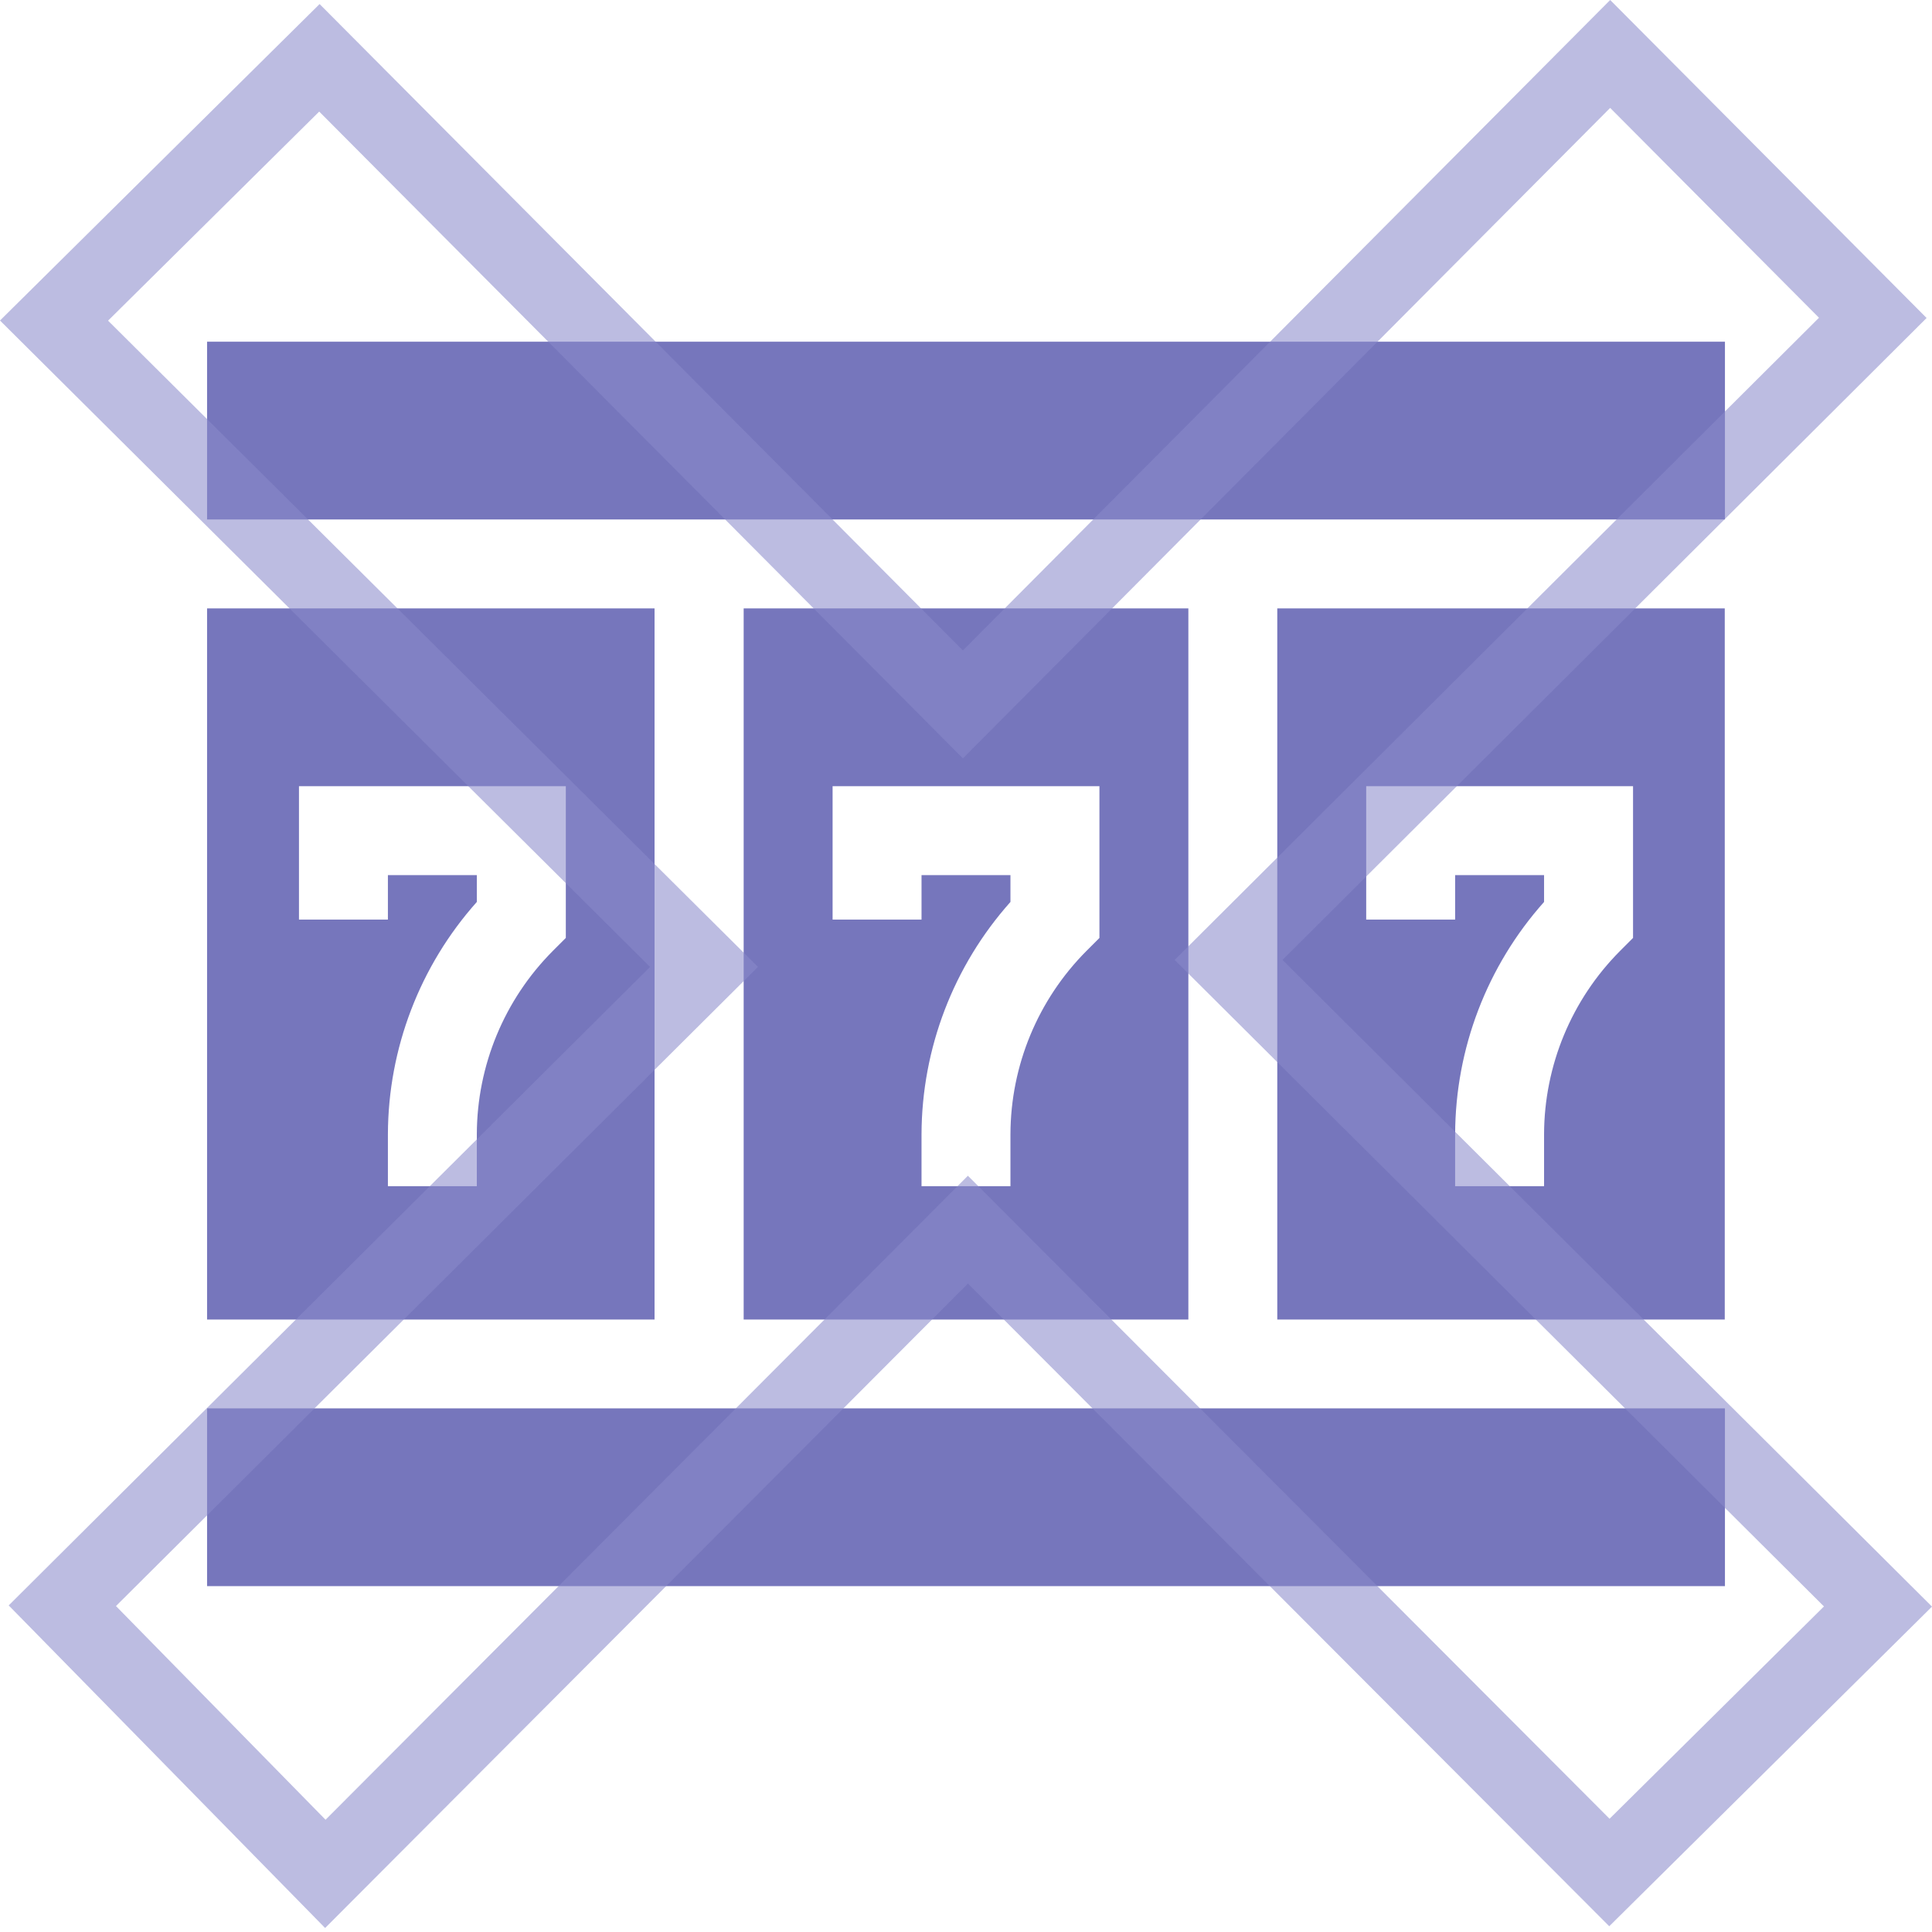
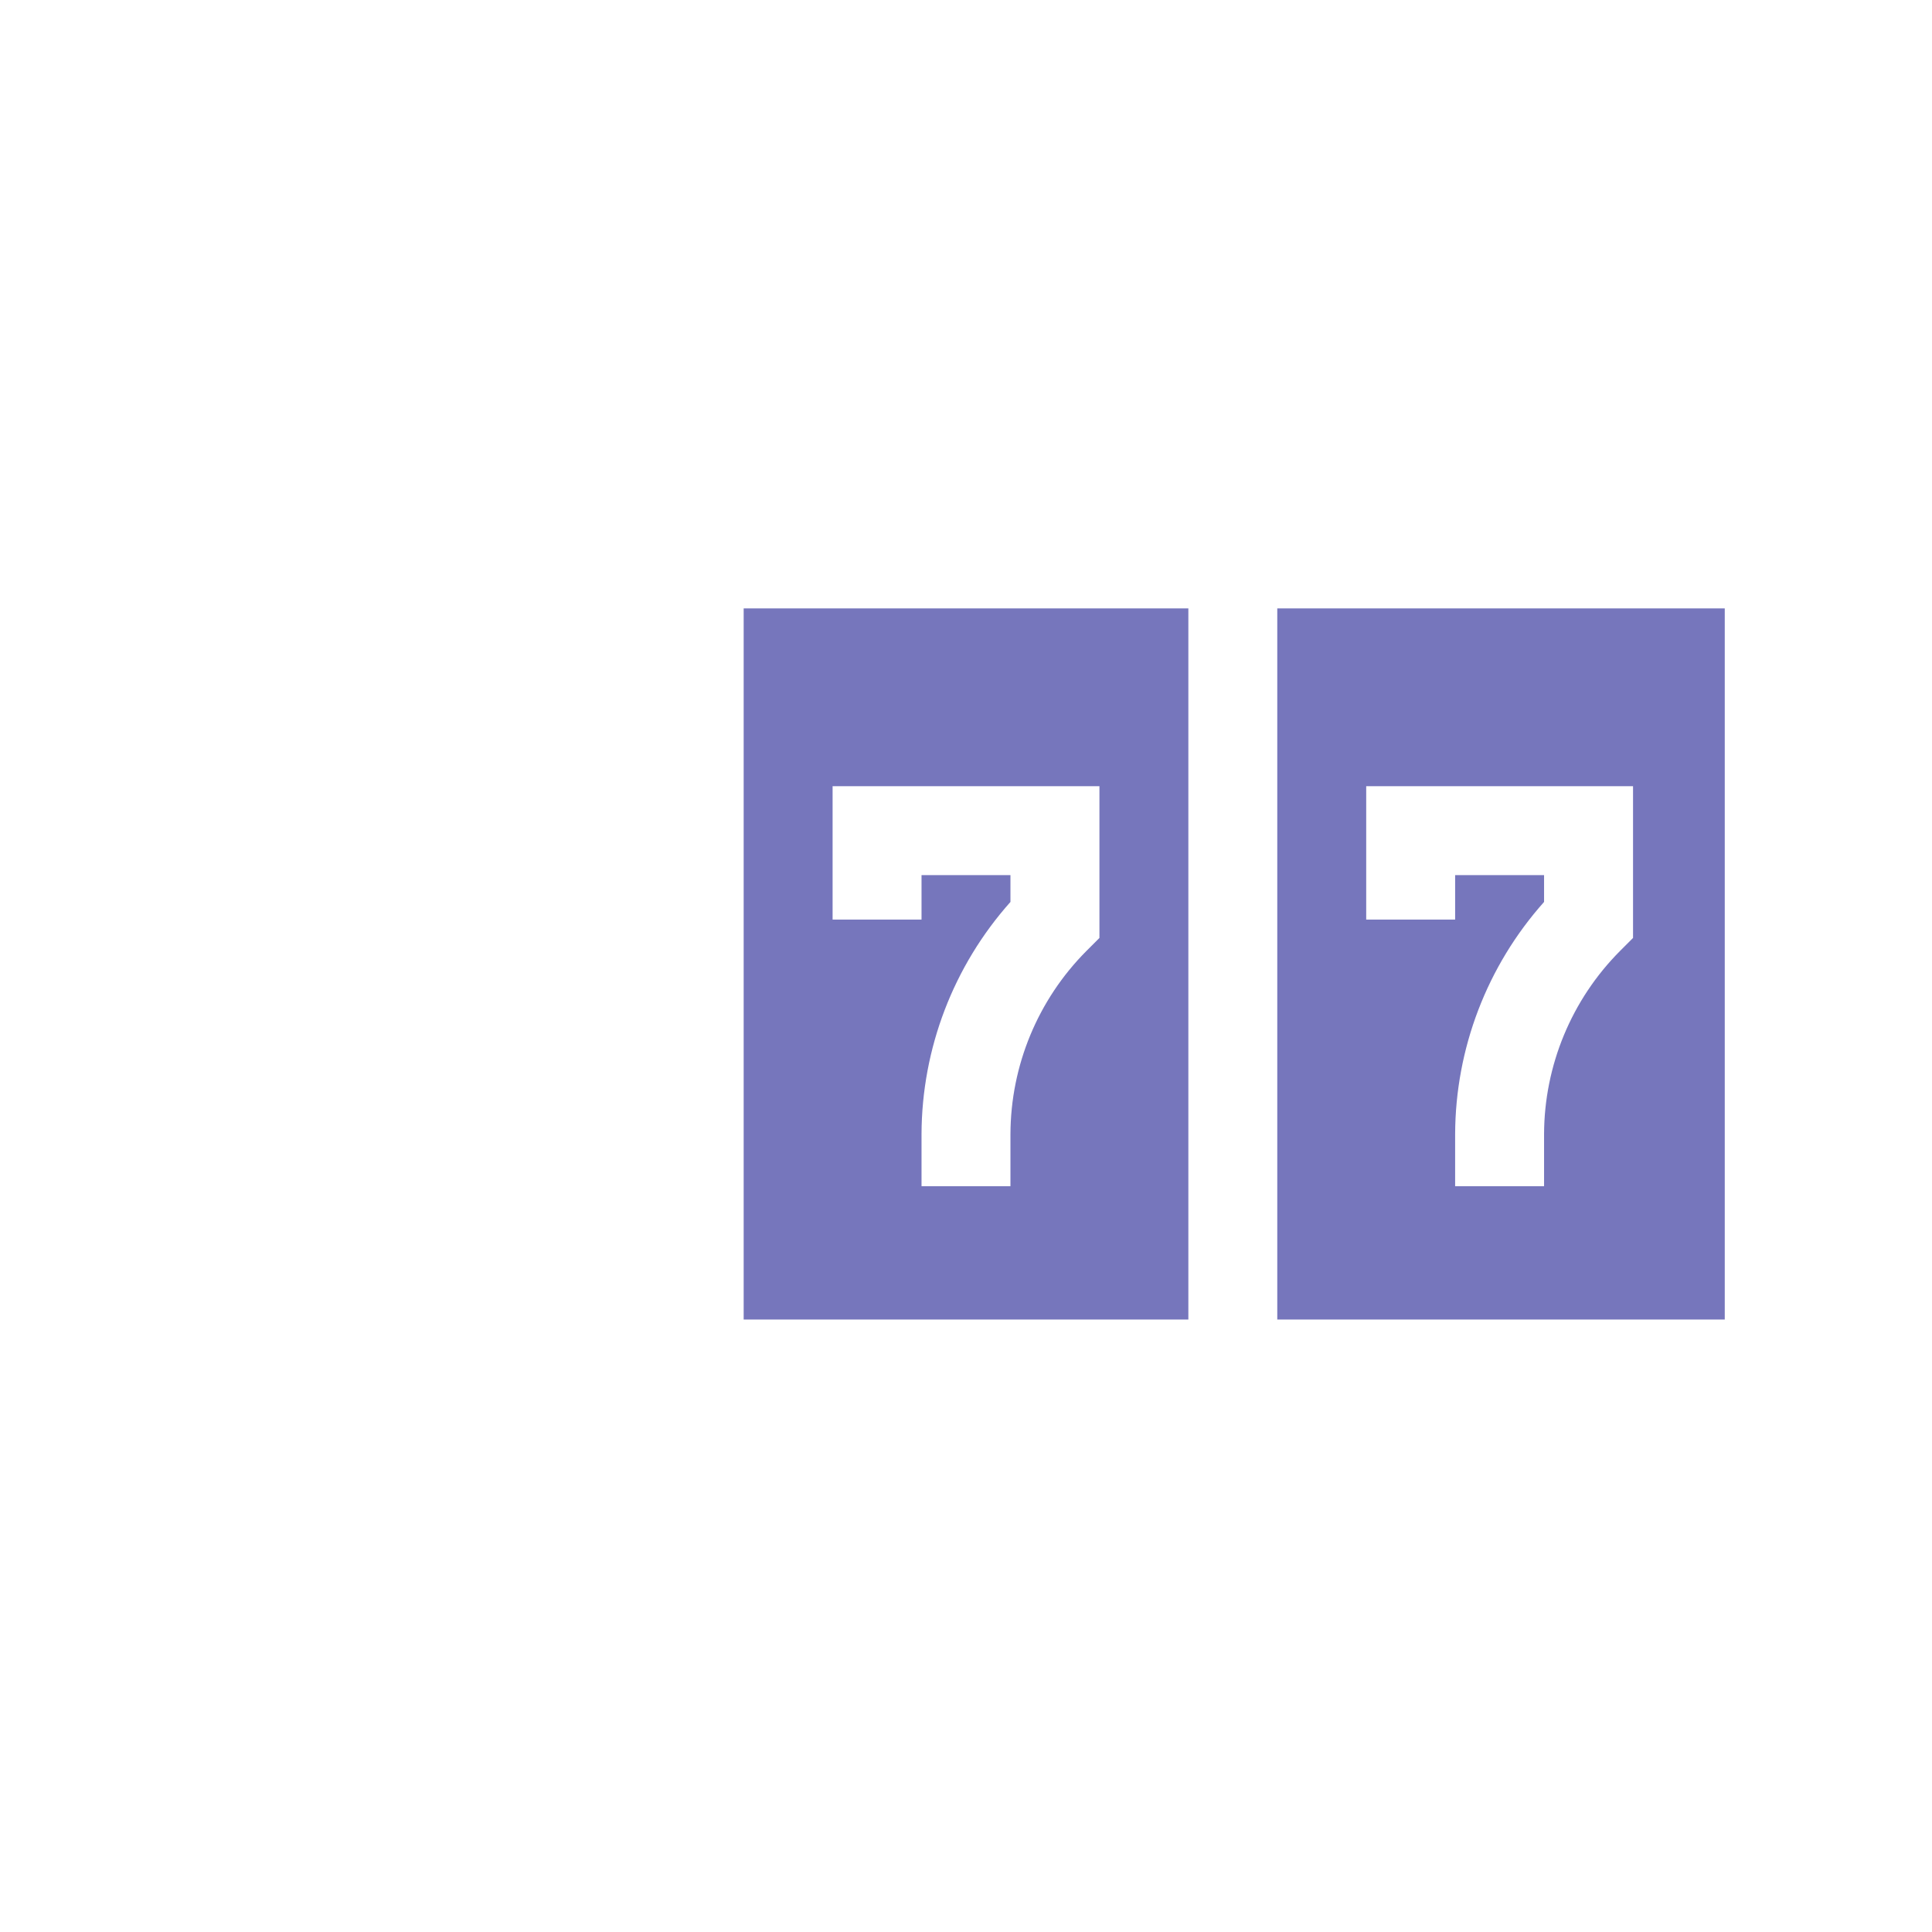
<svg xmlns="http://www.w3.org/2000/svg" width="200" height="200" viewBox="0 0 200 200" fill="none">
  <g clip-path="url(#clip0_66_46)">
    <path d="M76.984 62.981V136.599H123.019V62.981H76.984ZM113.813 97.095L112.463 98.445C107.447 103.485 104.622 110.299 104.602 117.407V122.796H95.396V117.407C95.425 108.54 98.7 99.987 104.602 93.368V90.594H95.396V95.196H86.19V81.385H113.813V97.097V97.095Z" fill="#7676BC" />
-     <path d="M21.436 35.373H178.566V53.775H21.436V35.373Z" fill="#7676BC" />
-     <path d="M21.436 145.794H178.566V164.196H21.436V145.794Z" fill="#7676BC" />
-     <path d="M67.759 62.981H21.436V136.599H67.759V62.981ZM58.573 97.095L57.222 98.445C52.206 103.485 49.383 110.299 49.361 117.407V122.796H40.156V117.407C40.184 108.54 43.459 99.987 49.361 93.368V90.594H40.156V95.196H30.95V81.385H58.573V97.097V97.095Z" fill="#7676BC" />
    <path d="M132.223 136.599H178.547V62.981H132.223V136.599ZM141.429 81.388H169.052V97.095L167.702 98.445C162.686 103.485 159.863 110.299 159.841 117.407V122.796H150.635V117.407C150.664 108.54 153.938 99.987 159.841 93.368V90.594H150.635V95.196H141.429V81.39V81.388Z" fill="#7676BC" />
-     <path opacity="0.57" d="M33.655 199.585L0.901 166.192L67.293 100.094L0 33.181L33.085 0.419L99.678 67.333L166.686 0L199.441 32.918L132.766 99.371L200 166.316L166.589 199.404L100.199 132.873L33.655 199.589V199.585ZM12.004 166.257L33.701 188.379L100.197 121.712L166.621 188.277L188.816 166.298L121.6 99.371L188.301 32.893L166.684 11.17L99.678 78.506L33.044 11.55L11.187 33.194L78.466 100.091L12.004 166.259V166.257Z" fill="#8989C9" />
  </g>
  <defs>
    <clipPath id="clip0_66_46">
      <rect width="200" height="199.585" fill="white" />
    </clipPath>
  </defs>
</svg>